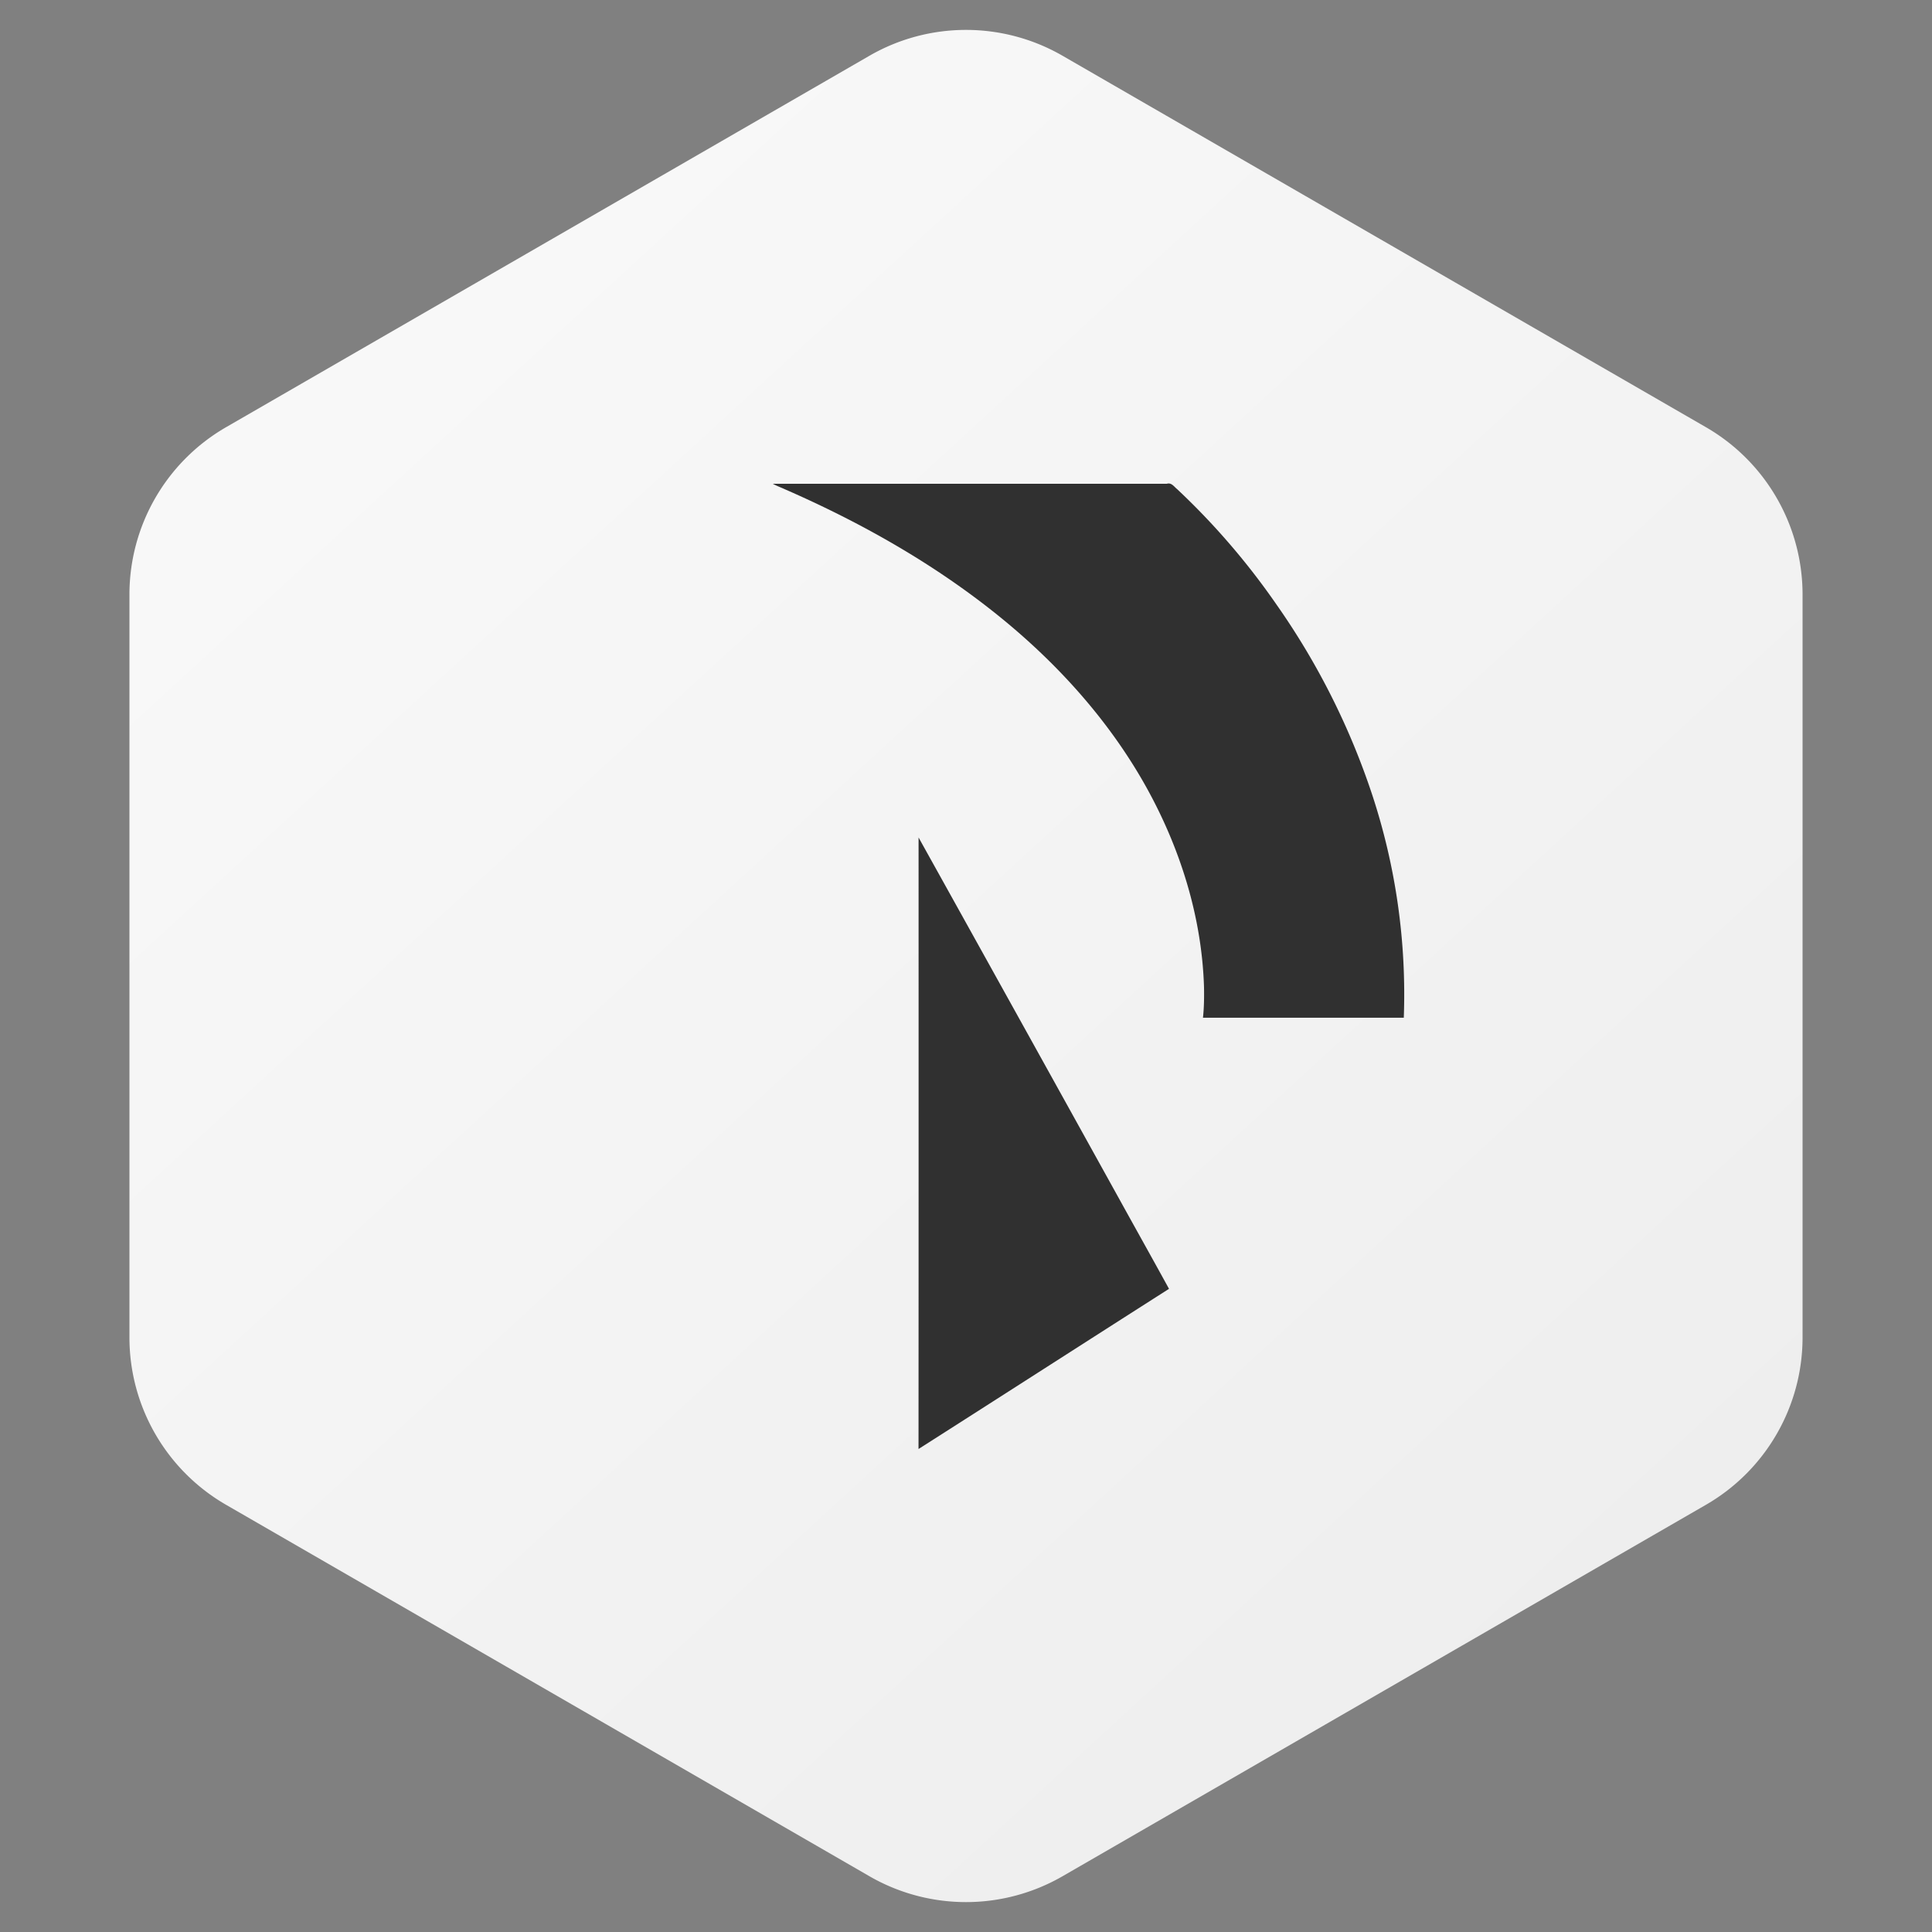
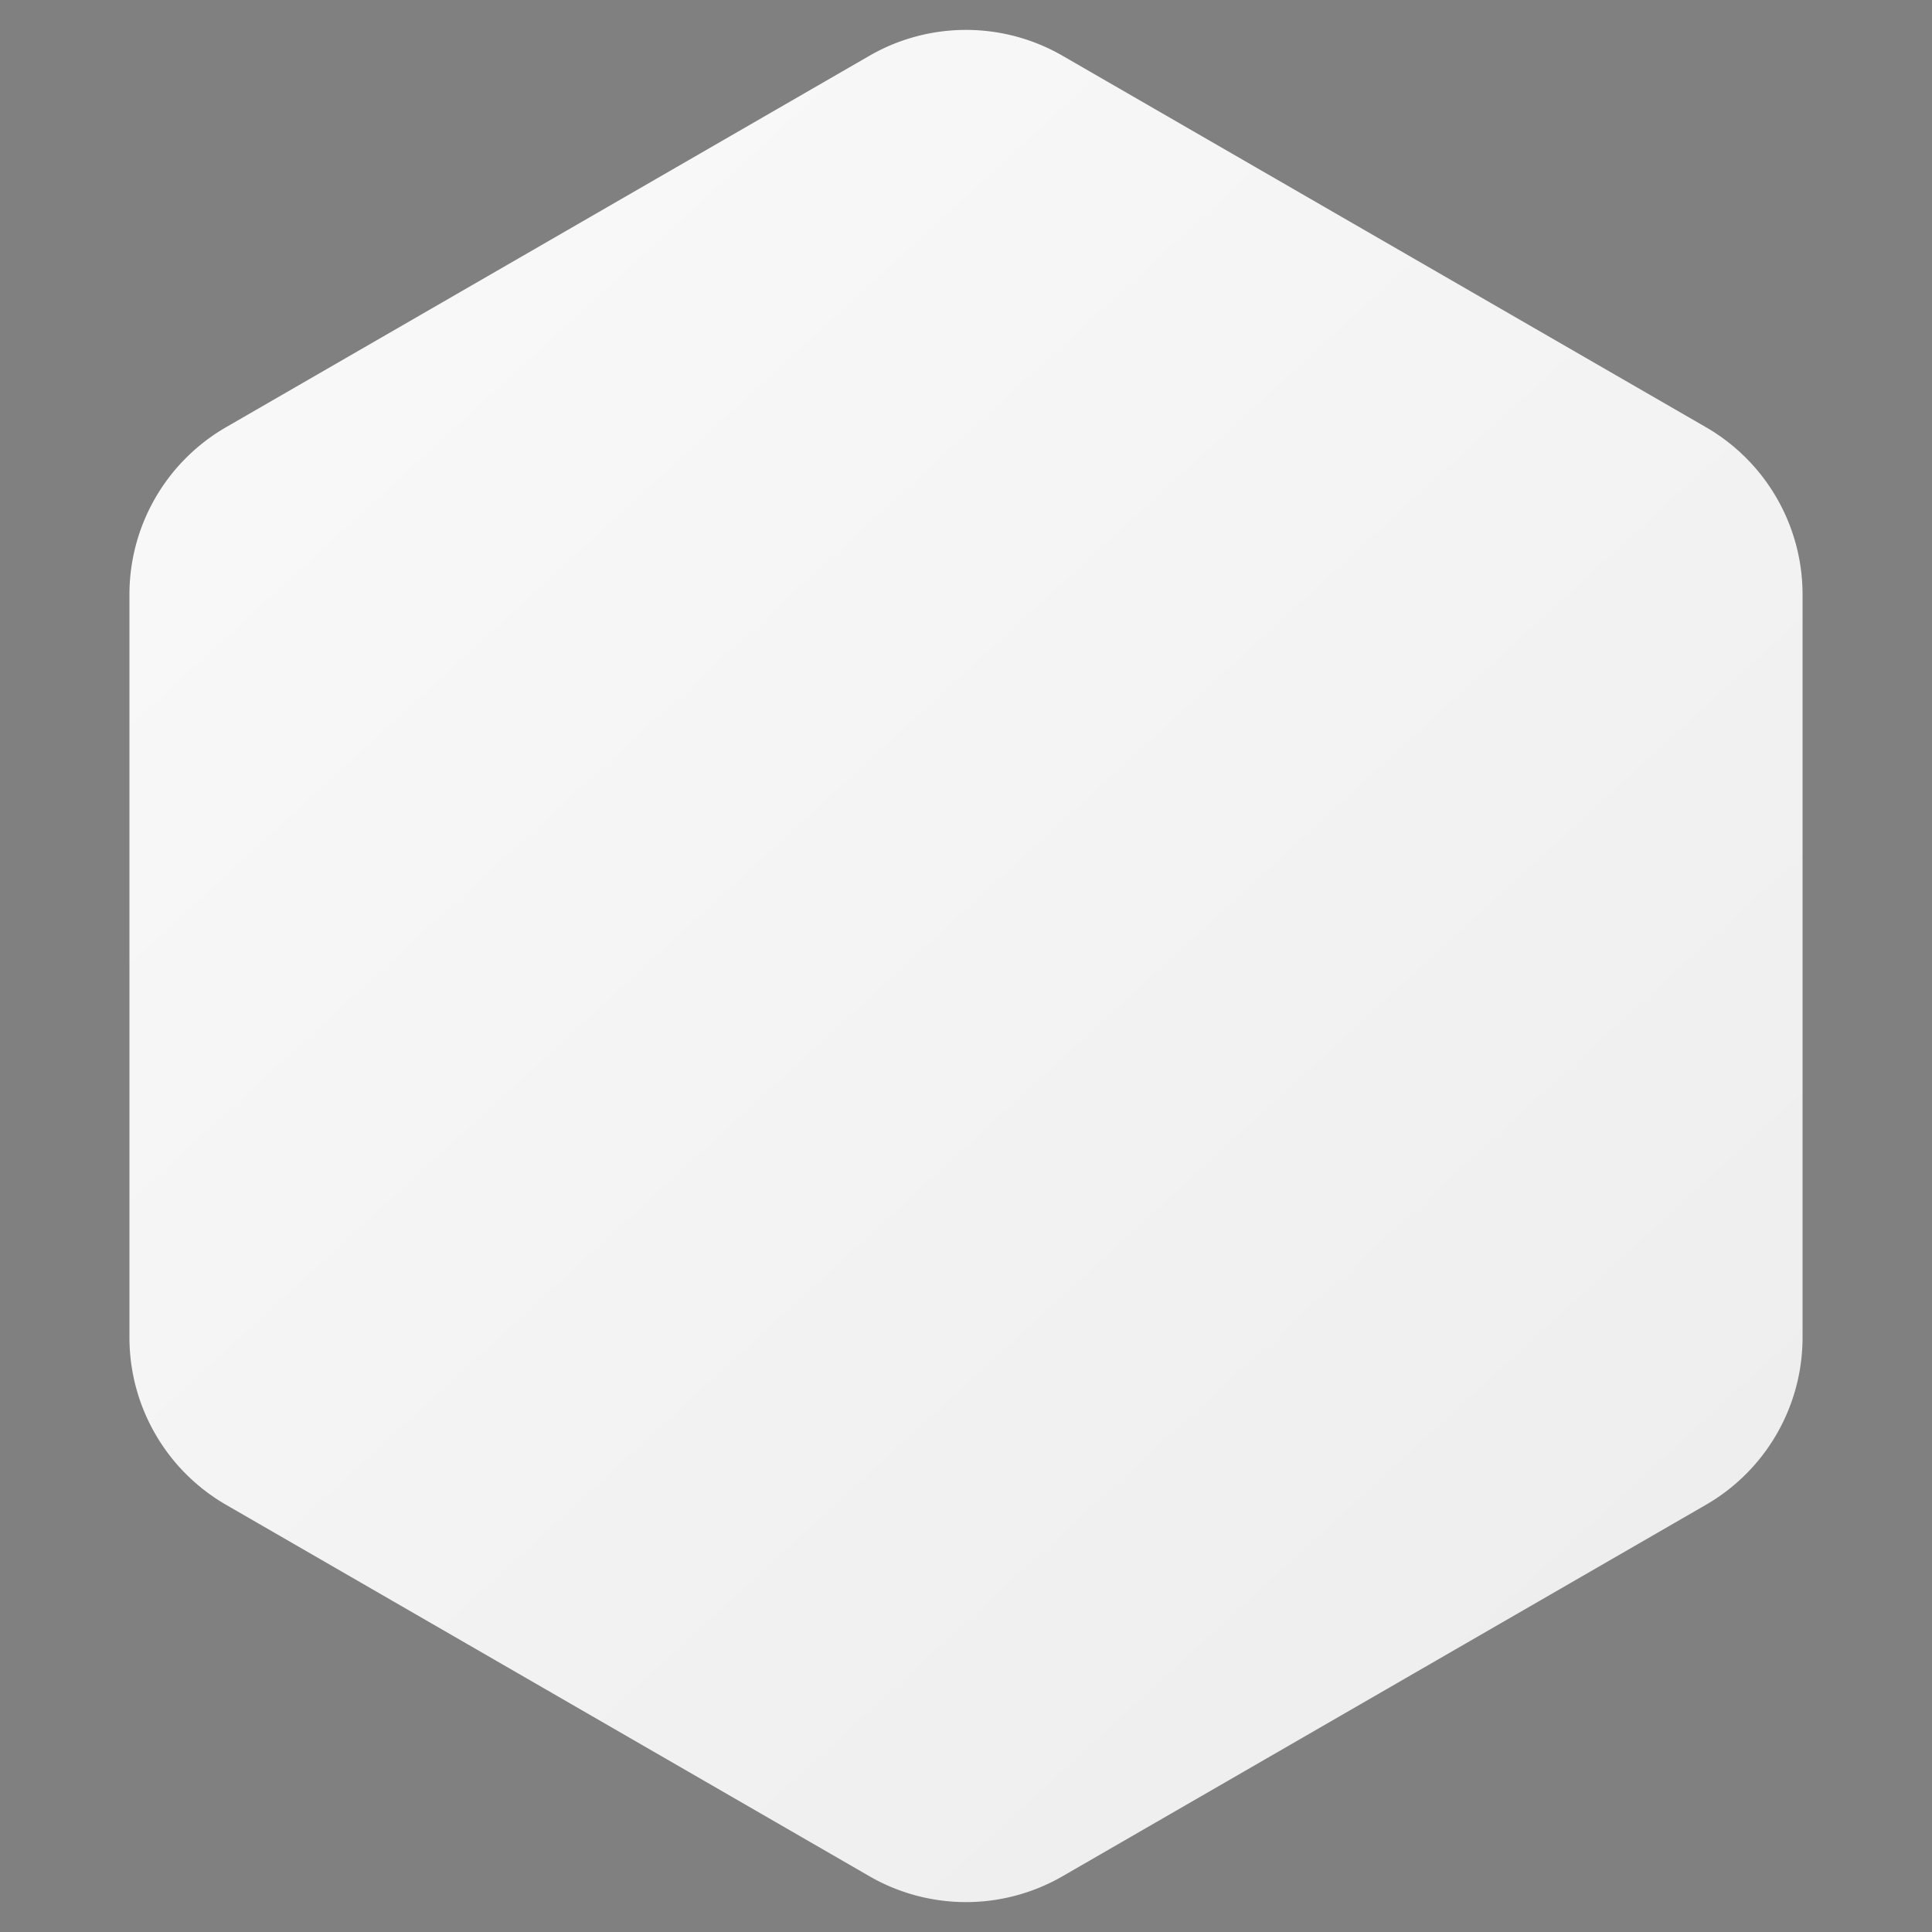
<svg xmlns="http://www.w3.org/2000/svg" width="40" height="40">
  <rect width="100%" height="100%" fill="#808080" stroke="none" />
  <defs>
    <linearGradient x1="11.224%" y1="-66.682%" x2="141.81%" y2="91.487%" id="a">
      <stop stop-color="#FFF" offset="0%" />
      <stop stop-color="#EAEAEA" offset="100%" />
    </linearGradient>
  </defs>
  <g fill="none" fill-rule="evenodd">
    <path d="M20 1.155l13.32 7.69a4 4 0 0 1 2 3.464v15.382a4 4 0 0 1-2 3.464L20 38.845a4 4 0 0 1-4 0l-13.32-7.69a4 4 0 0 1-2-3.464V12.309a4 4 0 0 1 2-3.464L16 1.155a4 4 0 0 1 4 0z" fill="url(#a)" transform="translate(2)" />
    <g fill="#303030" fill-rule="nonzero">
-       <path d="M16 10.016h8.157c.098-.03.15.06.213.11a14.898 14.898 0 0 1 2.058 2.39 15.11 15.11 0 0 1 1.983 3.942 13.2 13.2 0 0 1 .653 4.613h-4.158c.023-.207.025-.416.022-.624-.043-1.47-.5-2.912-1.218-4.19-.77-1.368-1.844-2.55-3.065-3.53-1.33-1.068-2.826-1.911-4.385-2.593-.086-.04-.177-.072-.26-.118zM19.018 17.339c1.396 2.509 2.789 5.019 4.18 7.53.334.605.673 1.209 1.005 1.815-1.73 1.103-3.455 2.213-5.186 3.316.002-4.22.002-8.44.001-12.661" />
-     </g>
+       </g>
  </g>
</svg>